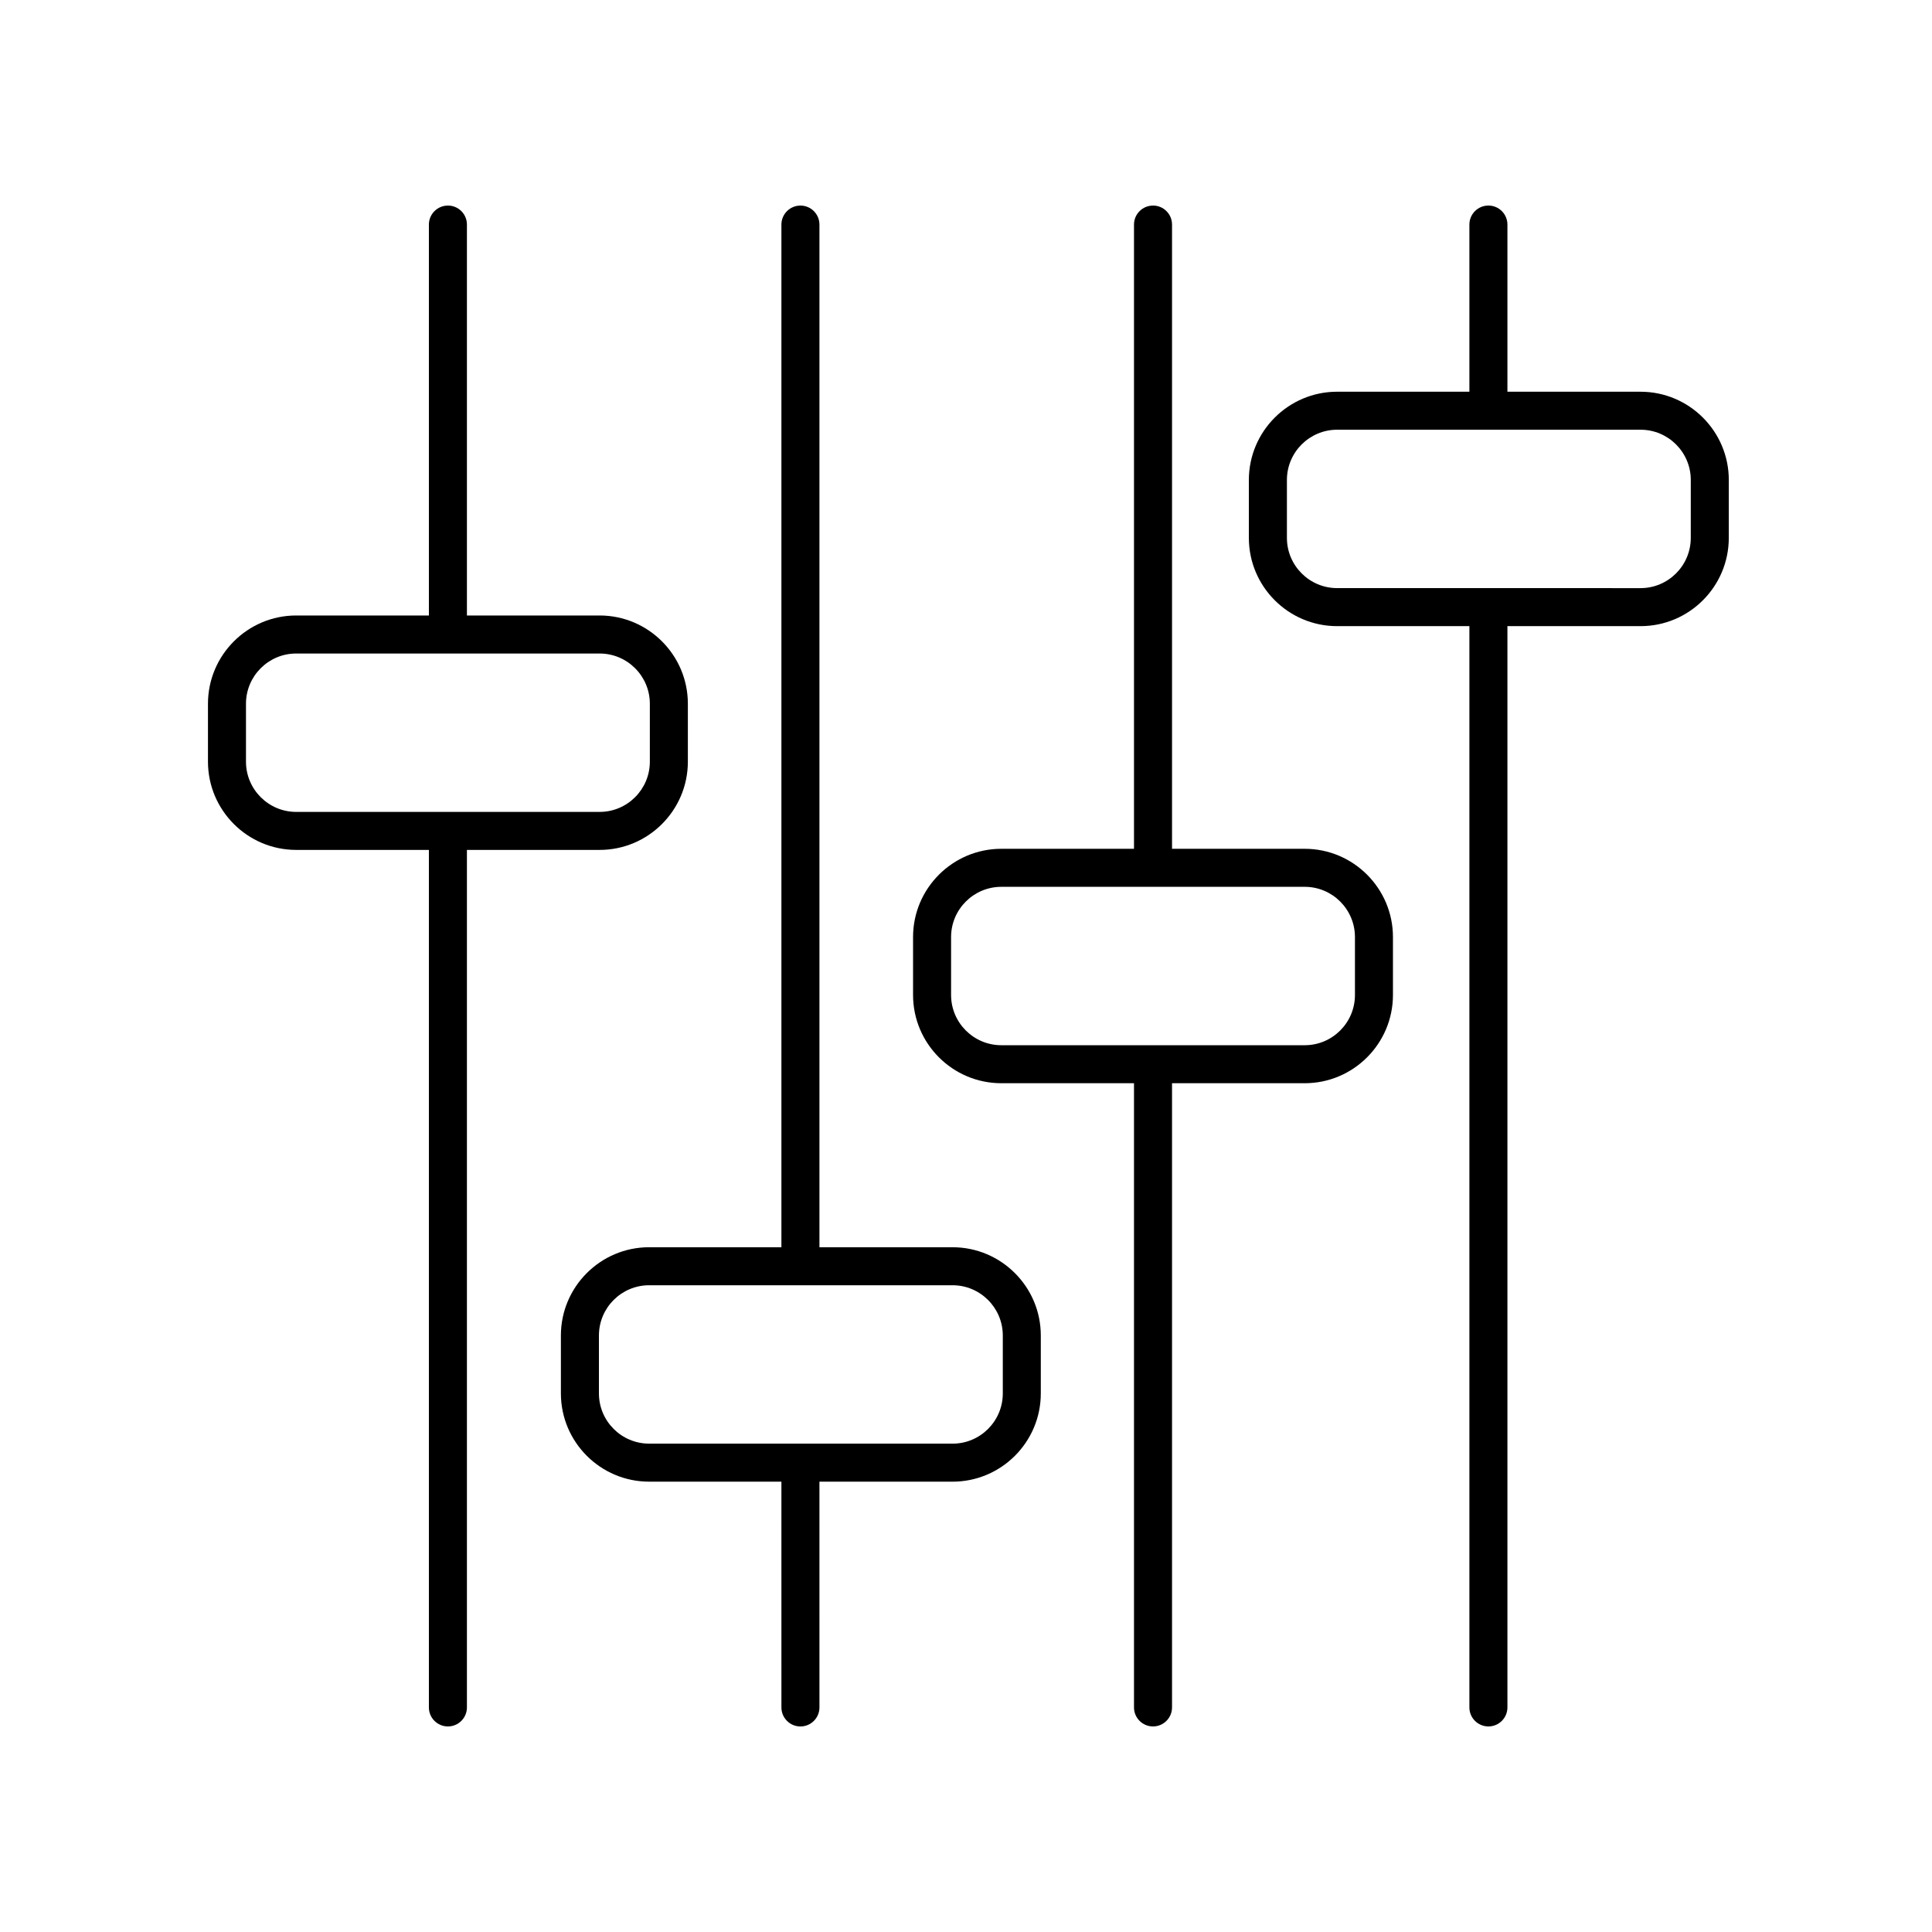
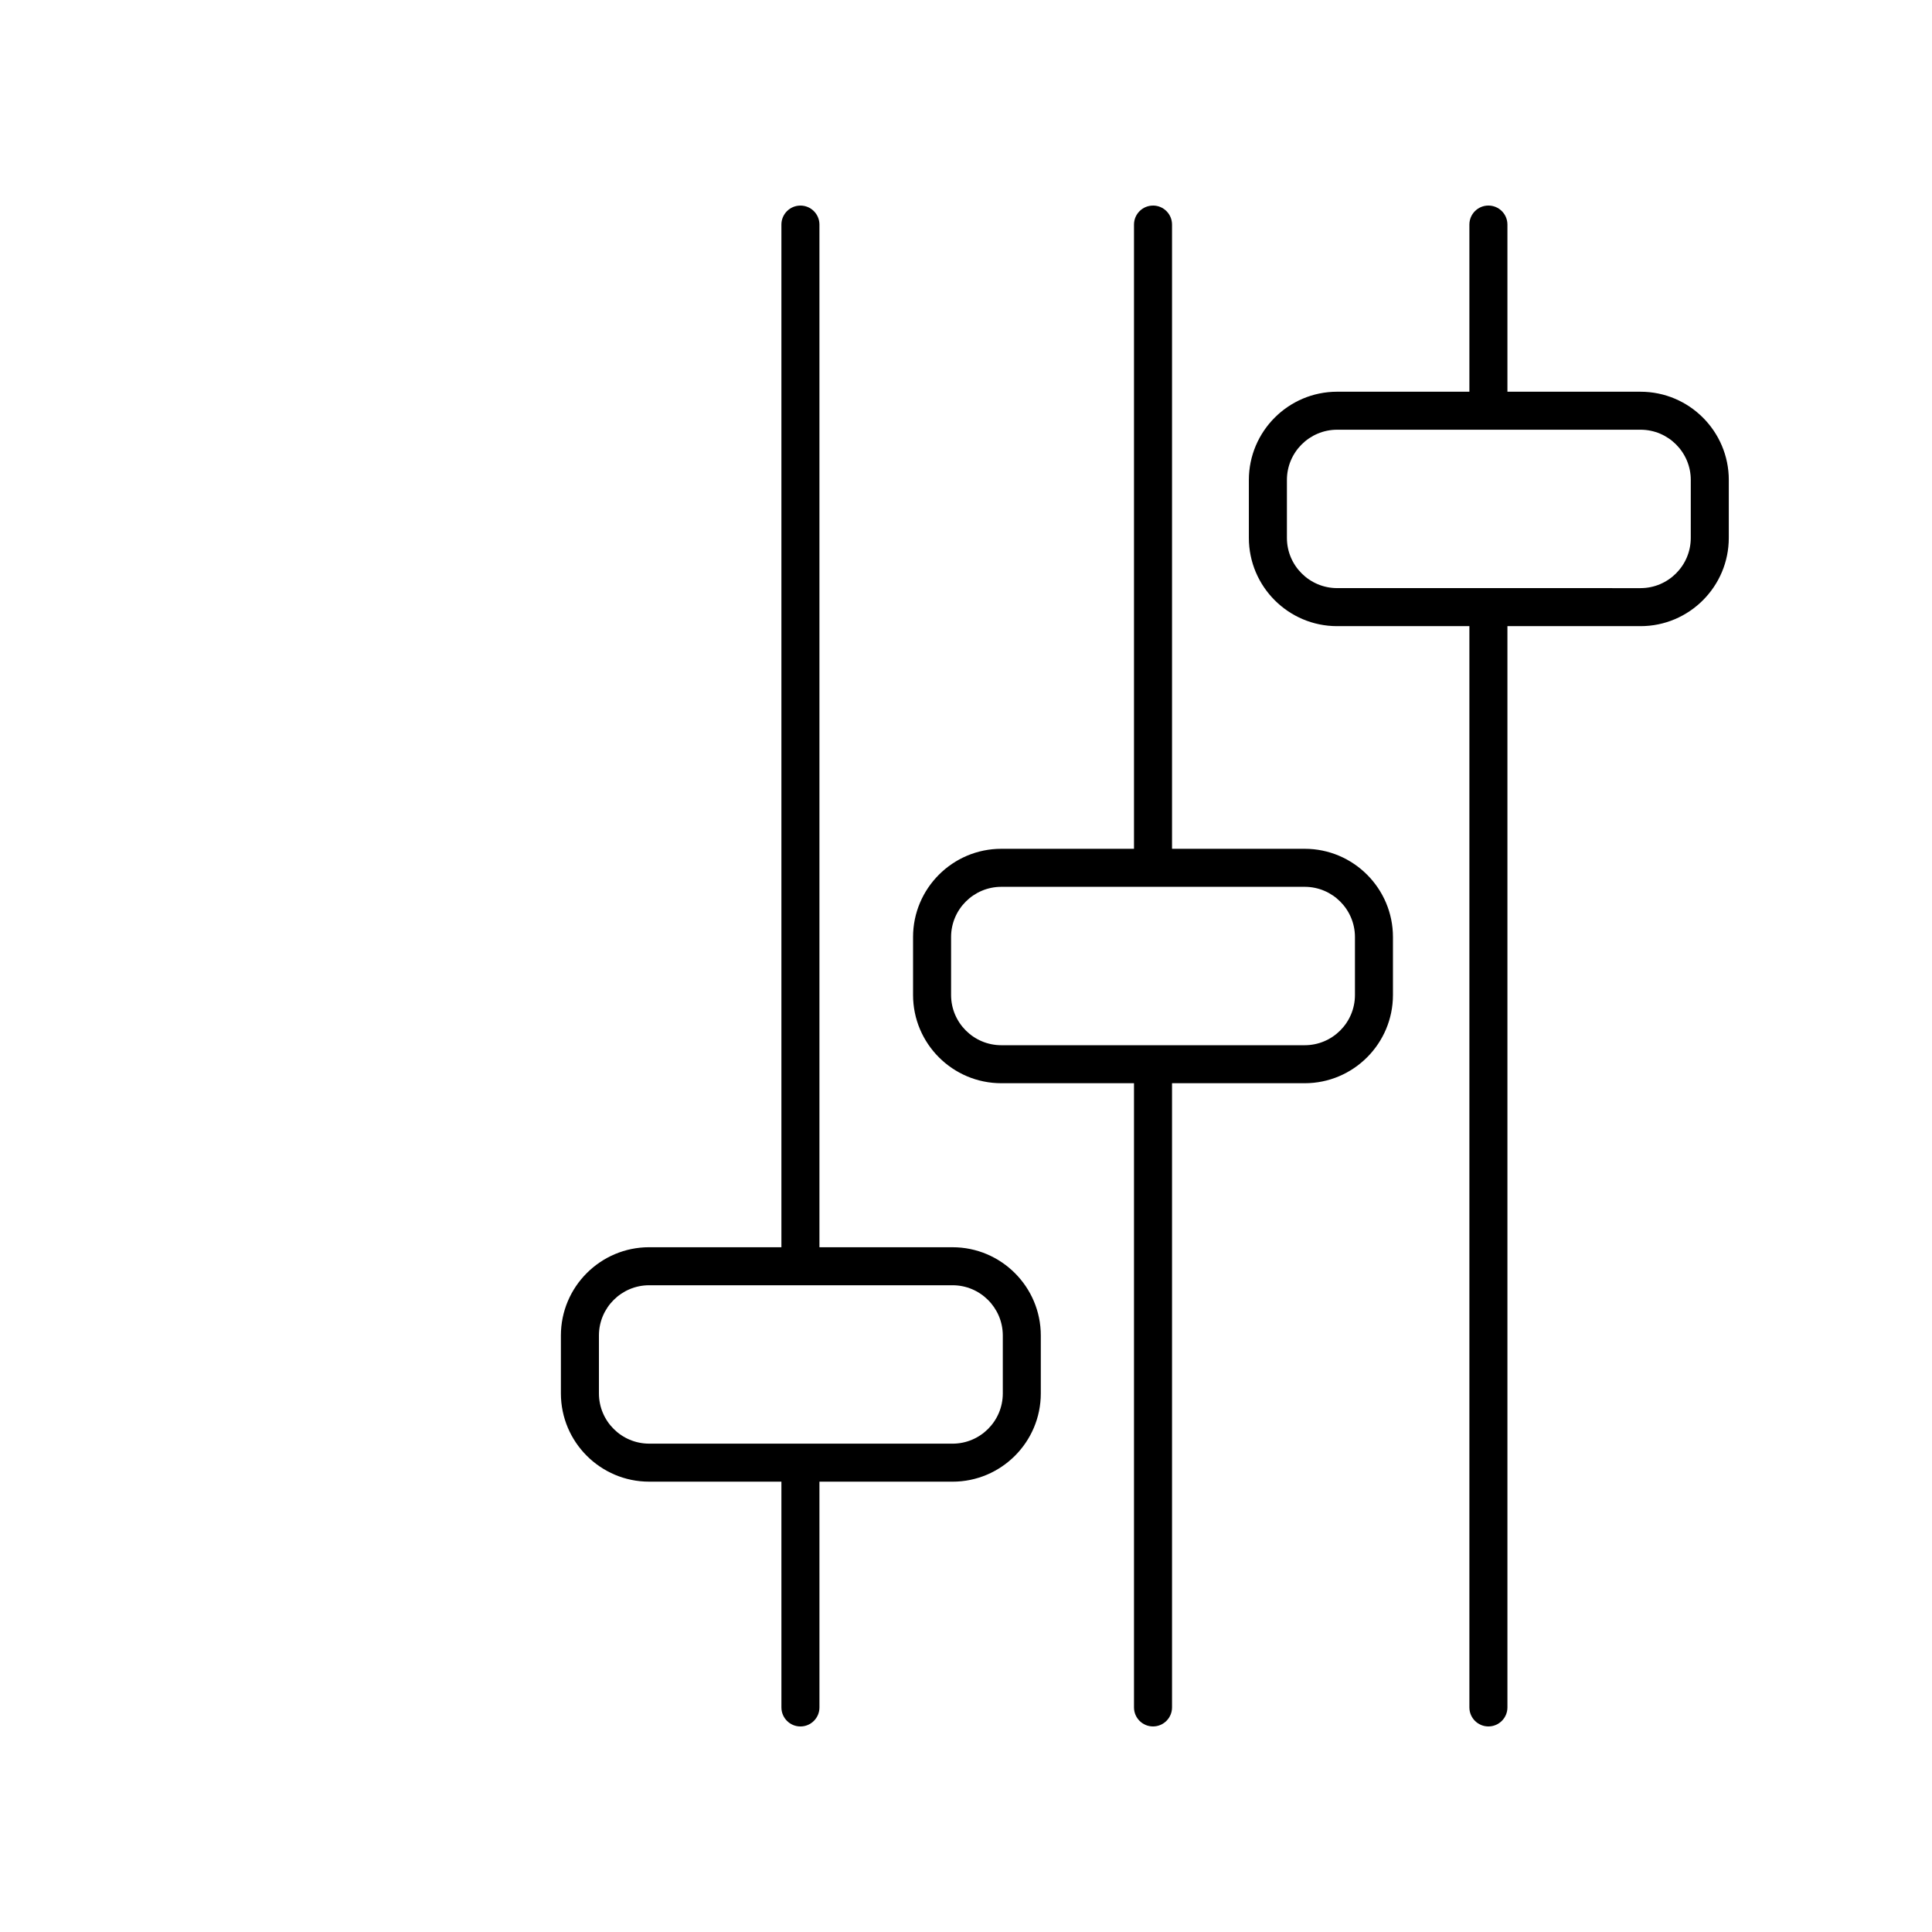
<svg xmlns="http://www.w3.org/2000/svg" fill="#000000" width="800px" height="800px" version="1.1" viewBox="144 144 512 512">
  <g>
    <path d="m356.12 198.48c-2.781 0-5.039 2.258-5.039 5.039v271.01h-35.051c-12.898 0-23.387 10.496-23.387 23.387v15.352c0 12.898 10.496 23.387 23.387 23.387h35.051l0.004 59.836c0 2.781 2.258 5.039 5.039 5.039s5.039-2.258 5.039-5.039l-0.004-59.832h35.277c12.898 0 23.387-10.496 23.387-23.387v-15.352c0-12.898-10.496-23.387-23.387-23.387h-35.277v-271.02c0-2.781-2.258-5.035-5.039-5.035zm53.633 299.44v15.352c0 7.34-5.969 13.312-13.312 13.312l-80.406-0.004c-7.34 0-13.312-5.969-13.312-13.312v-15.352c0-7.34 5.969-13.312 13.312-13.312h80.402c7.34 0 13.316 5.977 13.316 13.316z" />
    <path d="m602.15 271.2c0-12.898-10.496-23.387-23.387-23.387h-35.281v-44.301c0-2.781-2.258-5.039-5.039-5.039s-5.039 2.258-5.039 5.039v44.297h-35.051c-12.898 0-23.391 10.496-23.391 23.387v15.352c0 12.898 10.496 23.387 23.391 23.387h35.051v286.55c0 2.781 2.258 5.039 5.039 5.039s5.039-2.258 5.039-5.039v-286.55h35.277c12.898 0 23.387-10.496 23.387-23.387v-15.352zm-10.078 15.348c0 7.34-5.969 13.312-13.312 13.312l-80.398-0.004c-7.34 0-13.316-5.969-13.316-13.312v-15.352c0-7.34 5.977-13.312 13.316-13.312h80.402c7.34 0 13.312 5.969 13.312 13.312z" />
    <path d="m449.56 198.48c-2.781 0-5.039 2.258-5.039 5.039v165.42h-35.16c-12.898 0-23.391 10.496-23.391 23.387v15.352c0 12.898 10.496 23.387 23.391 23.387h35.16v165.42c0 2.781 2.258 5.039 5.039 5.039s5.039-2.258 5.039-5.039v-165.42h35.16c12.898 0 23.387-10.496 23.387-23.387v-15.352c0-12.898-10.496-23.387-23.387-23.387h-35.16v-165.43c0-2.781-2.254-5.035-5.039-5.035zm53.516 193.85v15.352c0 7.34-5.969 13.312-13.312 13.312h-80.402c-7.34 0-13.316-5.969-13.316-13.312v-15.352c0-7.34 5.977-13.312 13.316-13.312h80.402c7.34 0 13.312 5.973 13.312 13.312z" />
-     <path d="m262.7 198.48c-2.781 0-5.039 2.258-5.039 5.039v103.59h-35.16c-12.898 0-23.387 10.496-23.387 23.387v15.352c0 12.898 10.496 23.387 23.387 23.387h35.16v227.25c0 2.781 2.258 5.039 5.039 5.039s5.039-2.258 5.039-5.039v-227.25h35.16c12.898 0 23.391-10.496 23.391-23.387v-15.352c0-12.898-10.496-23.387-23.391-23.387h-35.16v-103.6c0-2.781-2.258-5.035-5.039-5.035zm53.516 132.02v15.352c0 7.34-5.977 13.312-13.316 13.312h-80.402c-7.34 0-13.312-5.969-13.312-13.312v-15.352c0-7.34 5.969-13.312 13.312-13.312h80.402c7.34 0 13.316 5.973 13.316 13.312z" />
  </g>
</svg>